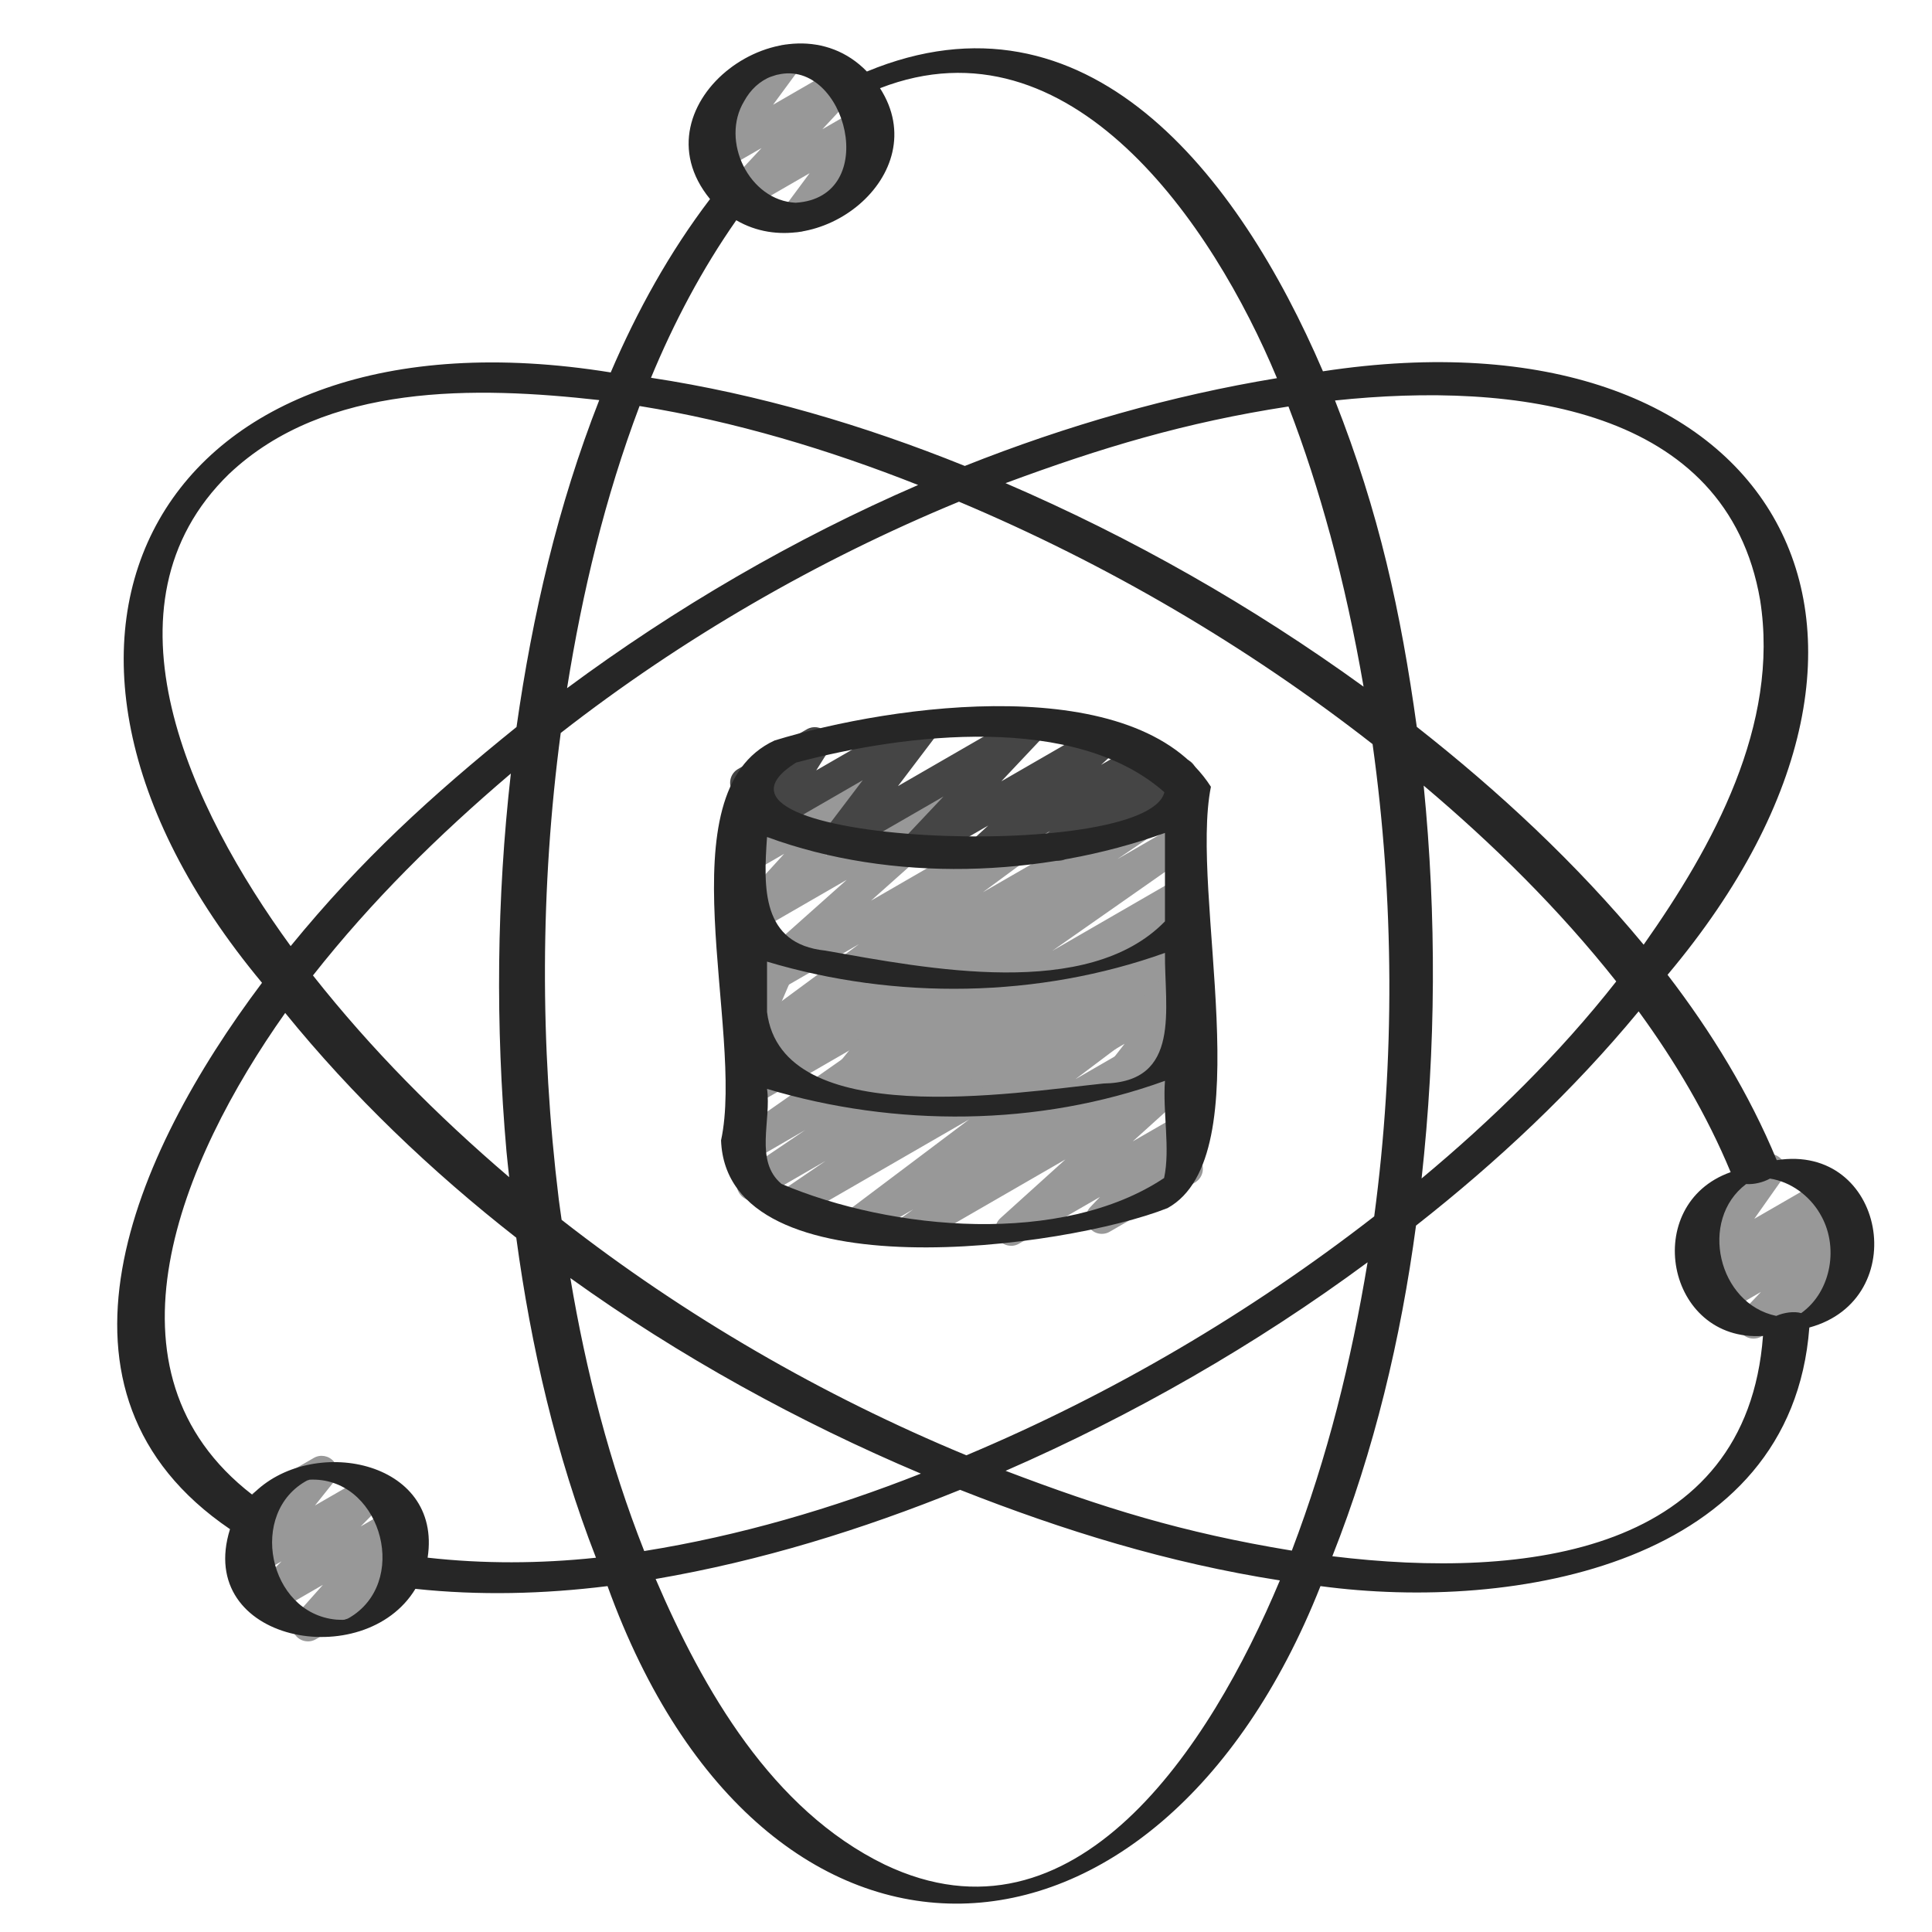
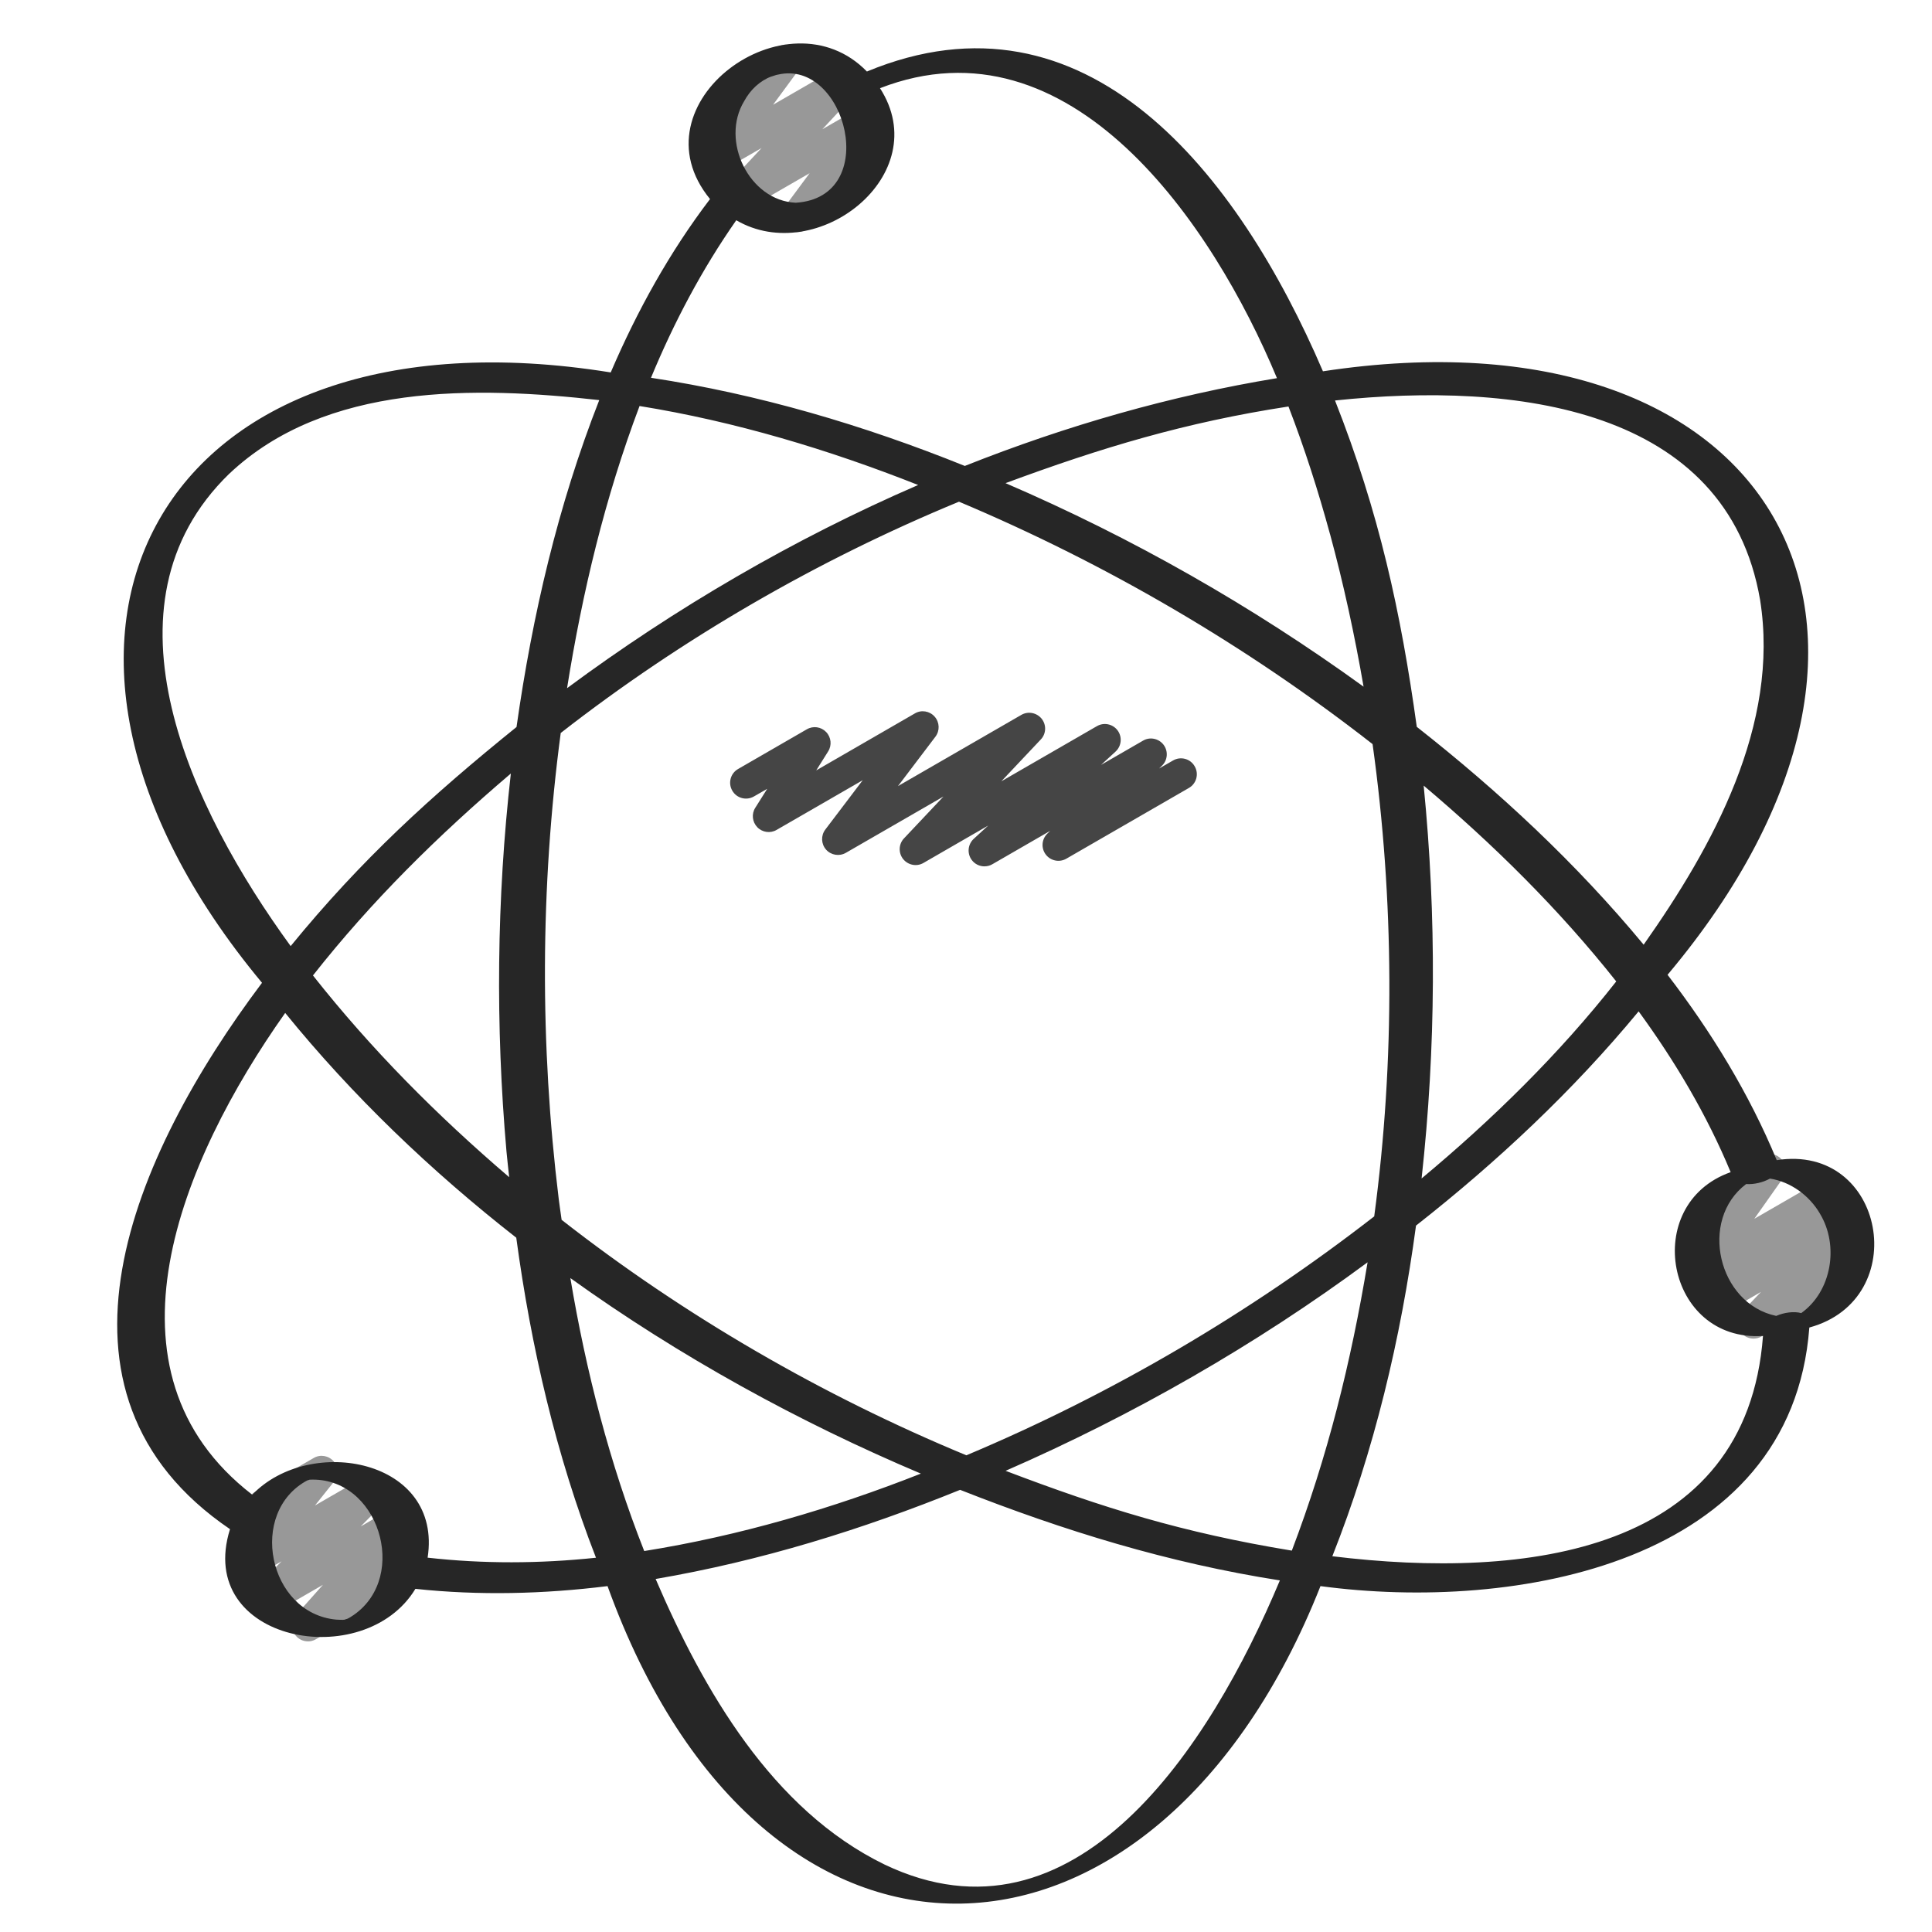
<svg xmlns="http://www.w3.org/2000/svg" fill="none" viewBox="0 0 65 65" height="65" width="65">
  <g clip-path="url(#clip0_1252_2978)">
-     <path fill="#989898" d="M34.016 41.913C33.851 41.913 33.689 41.836 33.586 41.693C33.425 41.473 33.456 41.167 33.659 40.983L35.845 39.008L30.969 41.823C30.724 41.966 30.408 41.89 30.254 41.65C30.1 41.411 30.16 41.093 30.392 40.928L30.725 40.688L29.125 41.612C28.881 41.754 28.569 41.68 28.413 41.444C28.258 41.21 28.312 40.894 28.537 40.724L32.606 37.662L26.783 41.023C26.536 41.169 26.218 41.089 26.064 40.845C25.912 40.602 25.979 40.283 26.217 40.12L27.777 39.057L25.589 40.321C25.339 40.466 25.022 40.385 24.87 40.142C24.717 39.899 24.785 39.579 25.023 39.418L27.09 38.02L25.332 39.036C25.086 39.18 24.768 39.102 24.615 38.861C24.461 38.62 24.525 38.302 24.759 38.138L29.594 34.752L25.332 37.214C25.083 37.359 24.766 37.28 24.613 37.036C24.46 36.791 24.528 36.472 24.766 36.31L27.416 34.513L25.332 35.716C25.09 35.86 24.774 35.783 24.619 35.547C24.463 35.31 24.521 34.993 24.748 34.826L28.898 31.766L25.332 33.826C25.099 33.965 24.793 33.9 24.633 33.677C24.473 33.455 24.506 33.148 24.71 32.966L28.487 29.601L25.332 31.422C25.105 31.555 24.814 31.501 24.649 31.295C24.485 31.09 24.493 30.796 24.671 30.602L26.382 28.726L25.333 29.331C25.149 29.438 24.919 29.425 24.748 29.299C24.578 29.172 24.498 28.957 24.547 28.75L24.869 27.357C24.761 27.313 24.667 27.235 24.604 27.128C24.457 26.872 24.544 26.545 24.8 26.398L25.336 26.09C25.523 25.986 25.751 25.998 25.92 26.124C26.091 26.25 26.17 26.465 26.122 26.672L25.863 27.794L28.827 26.083C29.052 25.95 29.343 26.003 29.51 26.21C29.674 26.415 29.666 26.709 29.487 26.904L27.777 28.779L32.46 26.076C32.695 25.939 32.999 26.002 33.159 26.225C33.319 26.447 33.286 26.754 33.082 26.936L29.306 30.301L36.639 26.066C36.884 25.923 37.198 26 37.352 26.236C37.508 26.473 37.45 26.789 37.223 26.957L33.068 30.019L39.669 26.209C39.919 26.065 40.235 26.143 40.388 26.387C40.54 26.631 40.472 26.95 40.234 27.113L37.593 28.904L39.668 27.706C39.913 27.562 40.231 27.64 40.384 27.881C40.538 28.122 40.474 28.439 40.24 28.604L35.405 31.989L39.668 29.527C39.916 29.38 40.233 29.462 40.386 29.707C40.539 29.95 40.471 30.27 40.233 30.431L38.161 31.83L39.668 30.962C39.918 30.818 40.234 30.896 40.386 31.14C40.539 31.384 40.472 31.702 40.234 31.864L38.67 32.93L39.669 32.354C39.911 32.21 40.224 32.286 40.38 32.522C40.536 32.756 40.481 33.072 40.256 33.242L36.184 36.306L39.67 34.294C39.913 34.15 40.23 34.227 40.384 34.467C40.539 34.706 40.478 35.024 40.247 35.189L39.786 35.52C39.997 35.457 40.231 35.533 40.367 35.718C40.527 35.938 40.496 36.244 40.294 36.428L38.11 38.401L39.67 37.501C39.897 37.367 40.19 37.423 40.356 37.632C40.52 37.84 40.506 38.138 40.324 38.33L39.883 38.792C40.08 38.778 40.291 38.869 40.397 39.057C40.545 39.312 40.458 39.638 40.202 39.786L37.337 41.439C37.11 41.573 36.815 41.517 36.651 41.308C36.487 41.1 36.501 40.802 36.683 40.61L37.006 40.271L34.283 41.843C34.2 41.892 34.108 41.915 34.016 41.915V41.913Z" />
    <path fill="#454545" d="M33.121 29.148C32.957 29.148 32.794 29.072 32.691 28.93C32.531 28.712 32.56 28.407 32.76 28.222L33.247 27.775L31.07 29.032C30.843 29.166 30.55 29.108 30.384 28.901C30.221 28.694 30.232 28.396 30.415 28.205L31.742 26.798L28.459 28.692C28.239 28.819 27.959 28.773 27.792 28.584C27.624 28.393 27.614 28.111 27.767 27.909L29.026 26.249L26.128 27.921C25.917 28.045 25.648 28.007 25.477 27.829C25.308 27.652 25.279 27.383 25.411 27.176L25.812 26.539L25.365 26.796C25.11 26.943 24.783 26.857 24.637 26.601C24.488 26.346 24.576 26.019 24.832 25.872L27.144 24.537C27.357 24.412 27.625 24.451 27.795 24.628C27.965 24.805 27.993 25.075 27.861 25.282L27.461 25.919L30.78 24.002C30.997 23.873 31.278 23.92 31.446 24.111C31.614 24.302 31.624 24.584 31.471 24.786L30.212 26.447L34.361 24.052C34.589 23.919 34.88 23.976 35.047 24.183C35.211 24.391 35.199 24.688 35.016 24.879L33.689 26.286L36.905 24.43C37.14 24.294 37.441 24.357 37.602 24.576C37.762 24.795 37.733 25.1 37.533 25.285L37.045 25.733L38.455 24.919C38.685 24.782 38.983 24.843 39.147 25.057C39.309 25.272 39.287 25.573 39.094 25.761L38.998 25.855L39.465 25.586C39.72 25.437 40.048 25.524 40.194 25.782C40.342 26.037 40.255 26.363 39.999 26.51L35.875 28.89C35.644 29.023 35.347 28.965 35.184 28.75C35.022 28.537 35.043 28.236 35.236 28.047L35.331 27.954L33.389 29.075C33.305 29.125 33.214 29.147 33.122 29.147L33.121 29.148Z" />
-     <path fill="#989898" d="M33.249 37.679C33.08 37.679 32.916 37.599 32.812 37.452C32.654 37.226 32.694 36.915 32.905 36.737L34.951 35.018L30.607 37.526C30.374 37.663 30.073 37.601 29.911 37.381C29.75 37.164 29.779 36.86 29.977 36.674L31.074 35.653L28.38 37.209C28.158 37.338 27.875 37.29 27.706 37.093C27.54 36.897 27.537 36.611 27.699 36.411L28.982 34.833L26.149 36.468C25.916 36.604 25.619 36.544 25.457 36.328C25.295 36.112 25.318 35.81 25.513 35.623L25.749 35.395L25.352 35.625C25.153 35.738 24.903 35.714 24.732 35.562C24.56 35.408 24.505 35.164 24.596 34.953L25.296 33.322C25.133 33.4 24.935 33.389 24.779 33.29C24.612 33.182 24.518 32.991 24.535 32.793L24.636 31.686C24.625 31.672 24.614 31.658 24.607 31.642C24.457 31.387 24.544 31.06 24.799 30.912L24.938 30.831C25.11 30.729 25.323 30.735 25.494 30.842C25.662 30.949 25.756 31.14 25.738 31.34L25.69 31.866L26.153 31.599C26.352 31.485 26.602 31.508 26.774 31.662C26.946 31.816 27 32.06 26.91 32.271L26.211 33.899L29.006 32.285C29.235 32.148 29.535 32.209 29.698 32.426C29.86 32.641 29.837 32.943 29.641 33.131L29.406 33.358L30.959 32.461C31.18 32.33 31.462 32.379 31.632 32.576C31.798 32.772 31.801 33.058 31.639 33.259L30.355 34.837L34.609 32.382C34.841 32.246 35.141 32.307 35.304 32.527C35.465 32.745 35.437 33.049 35.238 33.234L34.144 34.253L39.669 31.064C39.909 30.923 40.213 30.993 40.372 31.219C40.531 31.445 40.49 31.756 40.279 31.934L38.23 33.656L39.67 32.826C39.891 32.698 40.172 32.745 40.339 32.937C40.506 33.13 40.514 33.413 40.358 33.615L39.416 34.822L39.654 34.686C39.908 34.535 40.234 34.624 40.383 34.881C40.531 35.136 40.444 35.462 40.188 35.61L37.581 37.116C37.361 37.246 37.079 37.198 36.912 37.005C36.744 36.812 36.737 36.529 36.892 36.327L37.836 35.117L33.519 37.609C33.435 37.658 33.343 37.68 33.252 37.68L33.249 37.679Z" />
    <path fill="#989898" d="M26.829 7.809C26.681 7.809 26.536 7.747 26.431 7.631C26.263 7.442 26.25 7.162 26.401 6.958L27.239 5.827L25.119 7.051C24.893 7.184 24.601 7.129 24.436 6.922C24.271 6.716 24.282 6.419 24.461 6.226L25.622 4.98L24.343 5.717C24.126 5.846 23.849 5.799 23.679 5.612C23.511 5.423 23.497 5.143 23.646 4.94L24.553 3.706C24.343 3.74 24.11 3.648 23.996 3.447C23.848 3.193 23.935 2.866 24.191 2.719L26.173 1.575C26.392 1.447 26.669 1.494 26.837 1.681C27.005 1.87 27.019 2.149 26.87 2.353L26.009 3.524L28.168 2.278C28.394 2.145 28.685 2.201 28.853 2.407C29.016 2.613 29.005 2.91 28.826 3.103L27.667 4.349L28.932 3.618C29.15 3.491 29.429 3.536 29.596 3.725C29.765 3.914 29.777 4.194 29.626 4.398L28.732 5.603C28.938 5.578 29.16 5.669 29.273 5.865C29.421 6.119 29.334 6.446 29.078 6.593L27.097 7.737C27.014 7.786 26.922 7.808 26.83 7.808L26.829 7.809Z" />
    <path fill="#989898" d="M10.36 55.222C10.204 55.222 10.05 55.154 9.946 55.025C9.78 54.823 9.787 54.53 9.961 54.335L10.864 53.32L9.238 54.259C9.008 54.395 8.714 54.336 8.548 54.124C8.385 53.912 8.403 53.613 8.591 53.423L9.474 52.529L8.685 52.984C8.464 53.112 8.18 53.064 8.014 52.871C7.847 52.676 7.841 52.391 8.001 52.19L8.801 51.188C8.633 51.175 8.472 51.081 8.381 50.924C8.233 50.669 8.32 50.342 8.576 50.195L10.555 49.052C10.775 48.922 11.057 48.971 11.226 49.165C11.393 49.36 11.399 49.645 11.239 49.846L10.597 50.65L12.371 49.626C12.602 49.491 12.897 49.551 13.06 49.761C13.224 49.972 13.206 50.272 13.018 50.462L12.136 51.355L13.19 50.746C13.415 50.614 13.704 50.669 13.87 50.871C14.035 51.073 14.029 51.366 13.855 51.562L12.952 52.576L13.252 52.403C13.506 52.255 13.834 52.341 13.981 52.598C14.129 52.853 14.042 53.18 13.786 53.327L10.625 55.152C10.542 55.201 10.45 55.223 10.359 55.223L10.36 55.222Z" />
    <path fill="#989898" d="M58.994 45.036C58.836 45.036 58.679 44.965 58.575 44.832C58.411 44.624 58.425 44.327 58.607 44.136L59.246 43.466L58.012 44.178C57.78 44.316 57.479 44.253 57.316 44.033C57.156 43.816 57.183 43.512 57.382 43.326L57.79 42.947L57.456 43.14C57.24 43.267 56.965 43.225 56.796 43.038C56.627 42.853 56.609 42.575 56.754 42.371L57.717 41.004C57.489 41.076 57.222 40.984 57.095 40.762C56.947 40.507 57.035 40.18 57.291 40.033L59.267 38.893C59.484 38.766 59.758 38.809 59.928 38.995C60.096 39.18 60.114 39.458 59.969 39.662L59.022 41.005L61.318 39.68C61.551 39.544 61.852 39.605 62.014 39.825C62.174 40.043 62.147 40.347 61.948 40.532L61.54 40.911L61.926 40.688C62.155 40.555 62.447 40.61 62.612 40.82C62.776 41.028 62.763 41.326 62.58 41.517L61.942 42.185L61.98 42.163C62.235 42.014 62.562 42.102 62.708 42.359C62.856 42.614 62.769 42.94 62.513 43.087L59.261 44.965C59.178 45.015 59.086 45.036 58.994 45.036Z" />
-     <path fill="#262626" d="M39.281 40.645C42.454 38.885 40.015 30.069 40.74 26.47C38.23 22.551 30.073 23.683 26.059 24.913C22.291 26.654 25.062 34.665 24.259 38.366C24.453 43.555 35.866 42.001 39.281 40.645ZM39.194 30.998C36.604 33.662 31.2 32.59 27.767 31.982C25.614 31.757 25.685 29.867 25.806 28.16C30.003 29.704 35.032 29.522 39.194 28.023V30.998ZM25.806 34.047V32.353C30.132 33.649 34.939 33.581 39.194 32.059C39.176 33.932 39.76 36.413 37.129 36.453C34.122 36.765 26.298 38.054 25.806 34.047ZM26.783 25.656C30.498 24.668 36.174 23.998 39.175 26.654C38.573 29.071 22.411 28.401 26.783 25.656ZM26.292 39.831C25.374 39.059 25.959 37.692 25.806 36.634C30.126 37.93 34.945 37.903 39.194 36.363C39.114 37.398 39.377 38.653 39.165 39.633C35.742 41.914 30.016 41.415 26.292 39.831Z" />
    <path fill="#262626" d="M7.738 51.447C6.55 55.244 12.251 56.306 13.976 53.455C16.12 53.684 18.288 53.63 20.44 53.363C25.708 67.945 38.923 67.265 44.426 53.363C50.942 54.239 60.274 52.644 60.873 44.663C64.365 43.713 63.427 38.461 59.776 39.032C58.849 36.794 57.579 34.72 56.103 32.796C65.99 21.034 59.545 10.203 44.509 12.492C41.652 5.836 36.563 -0.66 29.166 2.406C26.495 -0.346 21.255 3.482 23.888 6.697C22.526 8.485 21.435 10.46 20.547 12.53C5.409 10.087 -0.926 21.356 8.815 33.065C4.464 38.859 0.978 46.853 7.738 51.447ZM10.389 49.785C10.397 49.781 10.393 49.783 10.403 49.779C10.395 49.782 10.396 49.782 10.389 49.785ZM10.387 49.785C10.404 49.777 10.405 49.777 10.387 49.785V49.785ZM10.384 49.785C10.383 49.785 10.382 49.785 10.381 49.786C10.381 49.786 10.383 49.786 10.384 49.785ZM11.623 54.489C11.623 54.489 11.623 54.489 11.624 54.489C11.624 54.489 11.624 54.489 11.623 54.489ZM11.628 54.486C11.628 54.486 11.629 54.486 11.63 54.486C11.628 54.486 11.625 54.489 11.624 54.489C11.625 54.489 11.627 54.487 11.628 54.486ZM11.623 54.489C11.615 54.492 11.619 54.49 11.609 54.494C11.617 54.491 11.616 54.491 11.623 54.489ZM11.624 54.489C11.605 54.496 11.607 54.496 11.624 54.489V54.489ZM11.906 54.33C11.825 54.381 11.751 54.438 11.662 54.472C11.663 54.472 11.666 54.47 11.662 54.472C11.753 54.443 11.554 54.496 11.611 54.49C11.533 54.508 11.352 54.489 11.309 54.49C9.019 54.276 8.328 50.871 10.35 49.8C10.346 49.803 10.349 49.8 10.35 49.8C10.267 49.828 10.448 49.779 10.404 49.783C12.731 49.66 13.776 53.023 11.906 54.33ZM29.764 62.732C25.97 60.888 23.658 56.847 22.058 53.123C25.603 52.515 28.993 51.465 32.302 50.124C35.8 51.503 39.309 52.584 43.06 53.171C40.708 58.789 36.167 65.787 29.764 62.732ZM17.04 38.74C17.066 39.028 17.101 39.317 17.131 39.605C14.696 37.522 12.495 35.308 10.529 32.818C12.512 30.301 14.729 28.117 17.187 26.024C16.707 30.245 16.669 34.525 17.04 38.74ZM18.799 40.349C18.163 35.158 18.174 29.856 18.865 24.66C22.94 21.483 27.501 18.844 32.264 16.879C37.223 18.967 41.928 21.716 46.179 25.035C46.907 30.269 46.937 35.671 46.234 40.924C42.042 44.18 37.408 46.904 32.512 48.962C27.682 46.962 23.038 44.279 18.895 41.04C18.864 40.81 18.827 40.579 18.799 40.349ZM19.078 23.153C19.593 19.927 20.351 16.748 21.517 13.66C24.722 14.178 27.869 15.122 30.89 16.317C26.709 18.127 22.721 20.455 19.078 23.153ZM44.747 17.967C45.203 19.646 45.575 21.363 45.876 23.102C42.119 20.382 38.08 18.085 33.83 16.255C37.047 15.063 39.879 14.209 43.349 13.676C43.895 15.089 44.355 16.533 44.746 17.968L44.747 17.967ZM43.462 52.169C39.776 51.564 37.108 50.73 33.832 49.484C38.135 47.605 42.239 45.254 46.011 42.469C45.452 45.836 44.669 48.994 43.462 52.169ZM47.898 26.431C50.251 28.418 52.448 30.584 54.377 33.019C52.456 35.465 50.206 37.667 47.828 39.648C48.311 35.26 48.334 30.832 47.898 26.431ZM30.982 49.578C28.015 50.749 24.876 51.672 21.674 52.183C20.509 49.233 19.715 46.131 19.189 42.999C22.864 45.638 26.875 47.843 30.982 49.578ZM61.226 40.826C61.88 41.899 61.629 43.443 60.6 44.178C60.361 44.111 60.028 44.155 59.759 44.272C57.802 43.864 57.143 41.047 58.747 39.836C59.009 39.855 59.319 39.781 59.549 39.652C60.249 39.762 60.868 40.22 61.227 40.825L61.226 40.826ZM58.226 39.436C55.179 40.514 56.053 45.163 59.314 44.946C58.765 52.256 51.354 53.156 44.825 52.358C46.235 48.798 47.129 45.038 47.64 41.234C50.37 39.091 52.922 36.699 55.13 34.026C56.361 35.714 57.427 37.511 58.226 39.436ZM59.217 20.186C59.883 24.386 57.636 28.467 55.299 31.783C53.033 29.049 50.45 26.642 47.666 24.454C47.131 20.593 46.398 17.235 44.915 13.474C50.96 12.835 58.1 13.683 59.217 20.186ZM25.037 3.403C25.25 3.015 25.558 2.723 25.968 2.564C25.777 2.644 26.12 2.51 26.175 2.51C28.458 1.978 29.668 6.643 26.77 6.821C25.206 6.75 24.227 4.738 25.037 3.403ZM27.541 6.636C27.554 6.628 27.556 6.627 27.541 6.636V6.636ZM24.771 7.41C27.487 8.996 31.48 5.883 29.607 2.967C36.026 0.474 40.813 7.553 42.962 12.723C39.408 13.308 35.88 14.316 32.46 15.676C29.06 14.304 25.517 13.259 21.902 12.71C22.675 10.843 23.619 9.057 24.771 7.41ZM7.709 15.943C10.953 12.873 16.021 12.998 20.161 13.461C18.768 17.011 17.911 20.703 17.378 24.459C14.507 26.779 12.176 28.898 9.779 31.83C6.428 27.23 3.151 20.371 7.709 15.942V15.943ZM17.369 41.641C17.865 45.311 18.709 48.961 20.051 52.408C18.163 52.608 16.267 52.617 14.387 52.406C14.898 49.092 10.435 48.258 8.487 50.288C3.116 46.144 6.079 39.051 9.595 34.079C11.853 36.861 14.488 39.387 17.369 41.641Z" />
  </g>
  <defs>
    <clipPath id="clip0_1252_2978">
      <rect transform="translate(0.5 0.924)" fill="white" height="64" width="64" />
    </clipPath>
  </defs>
</svg>